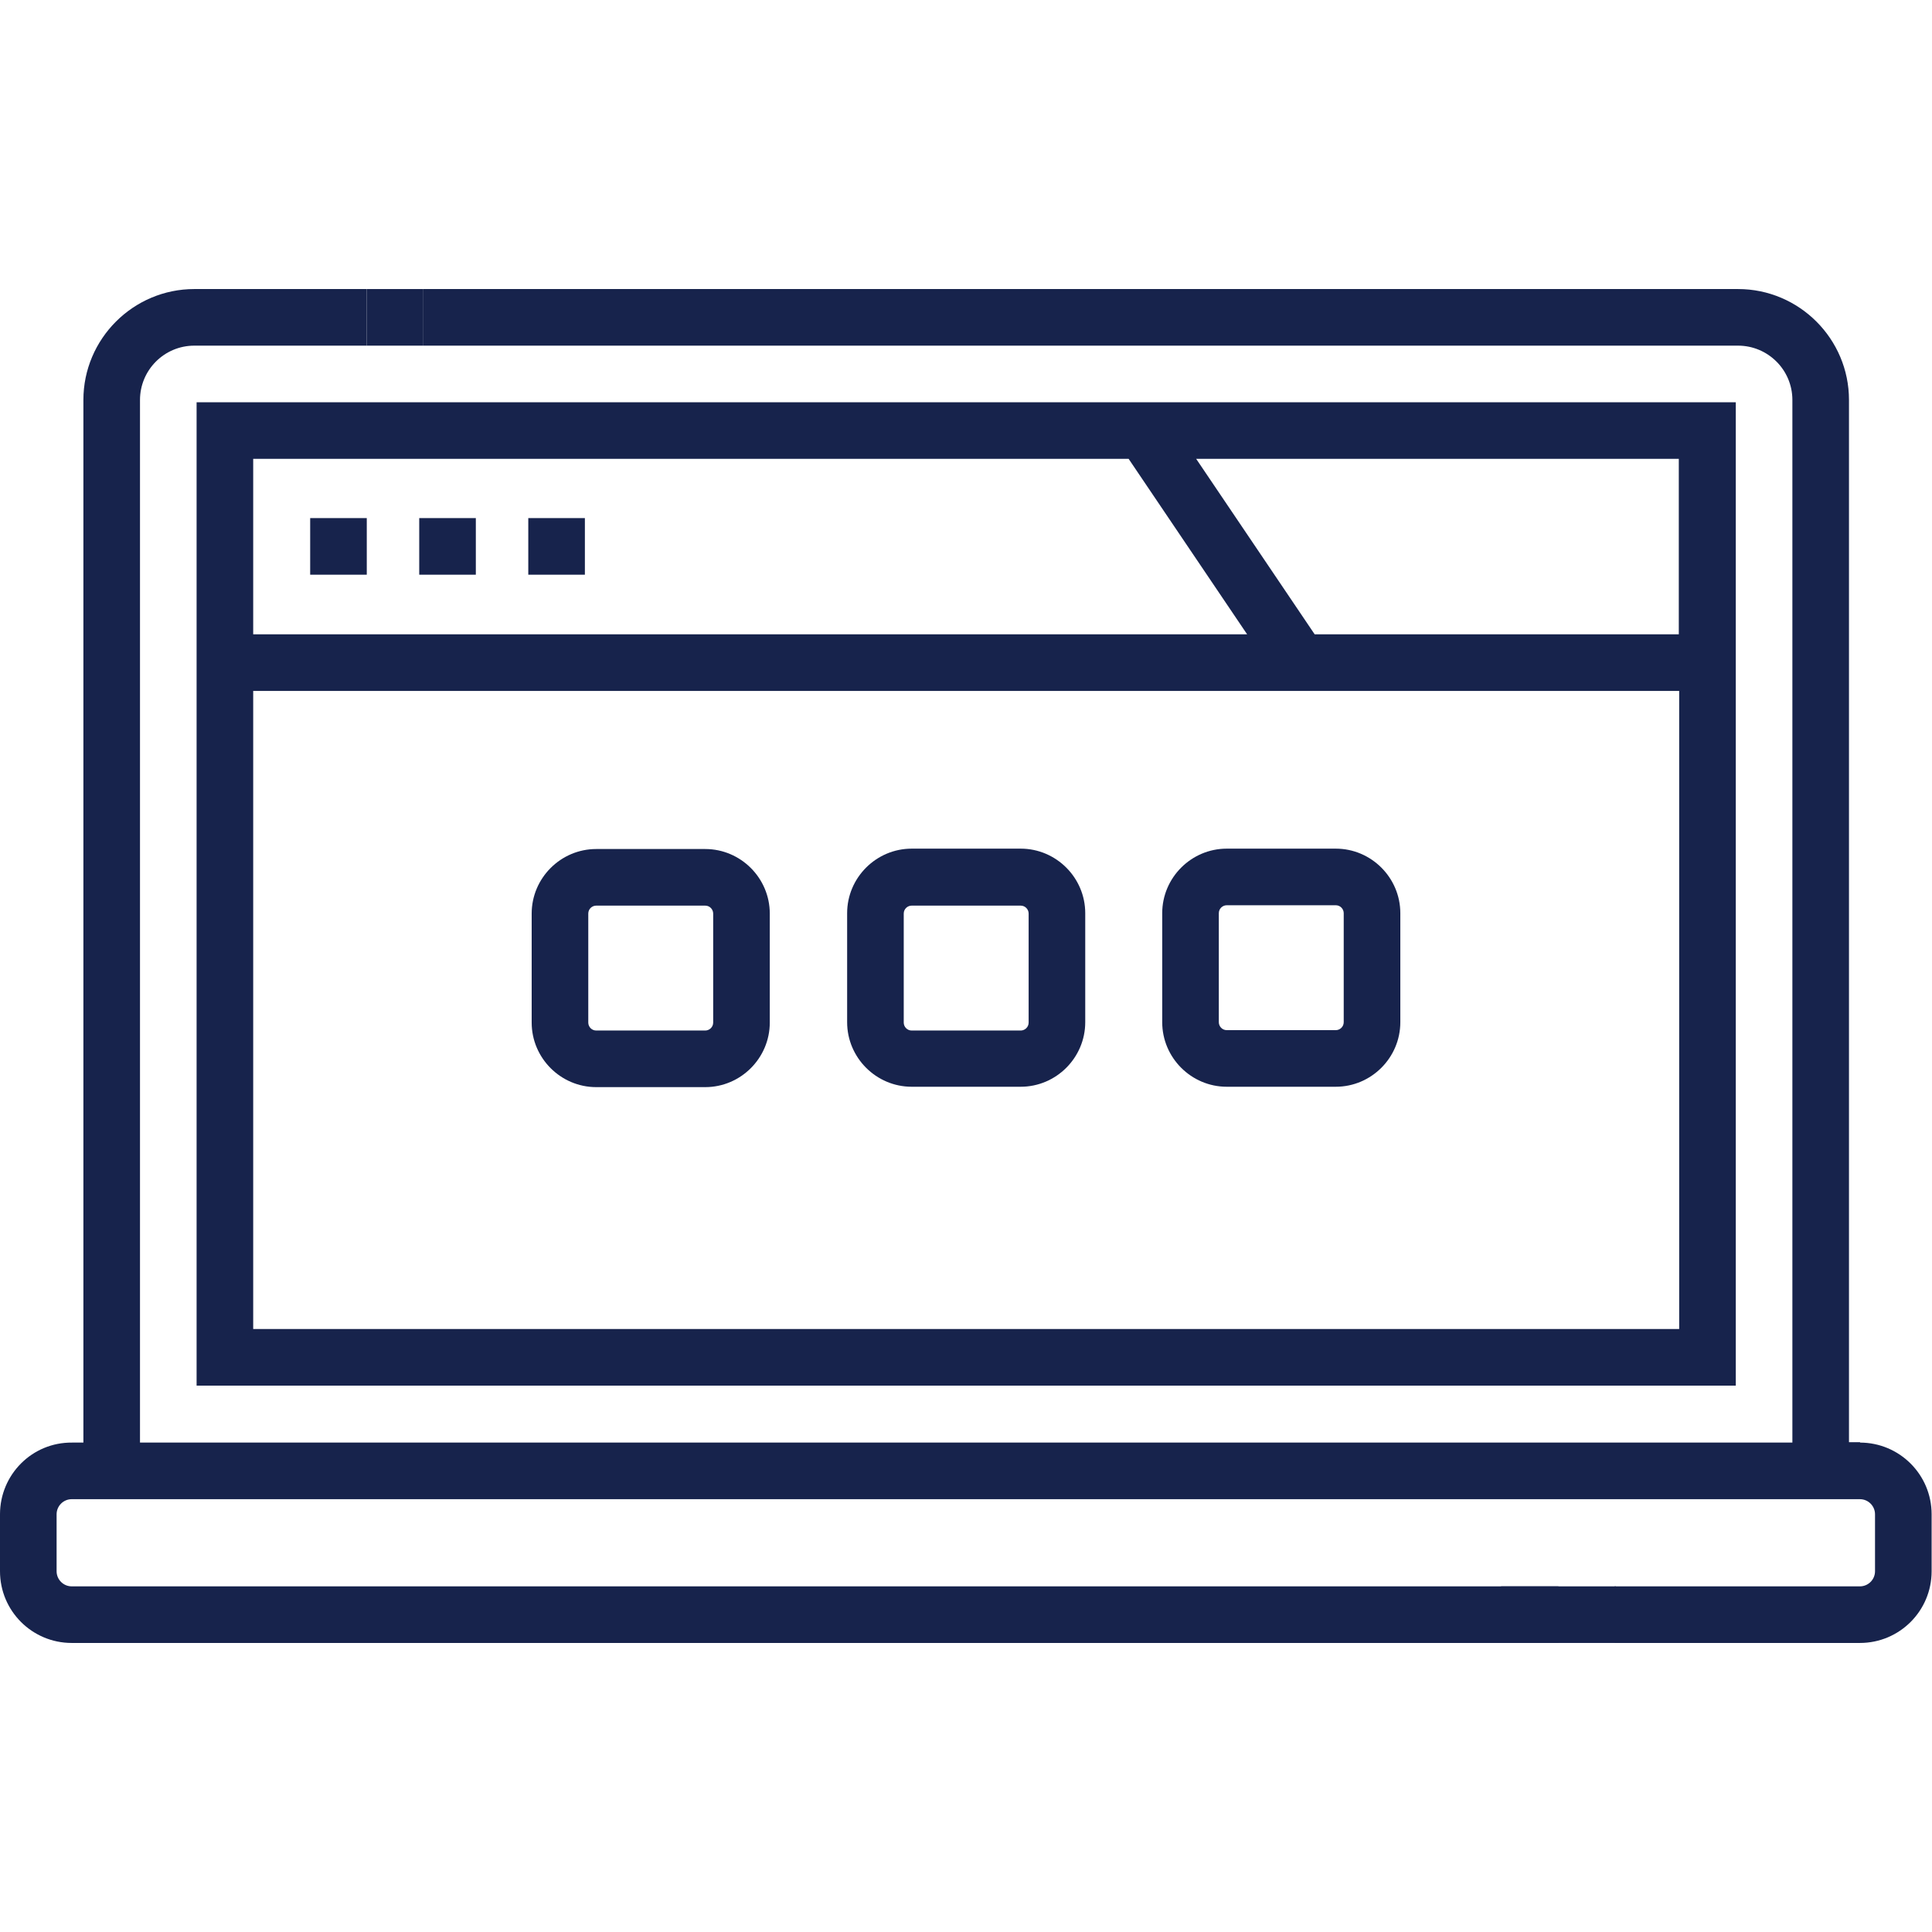
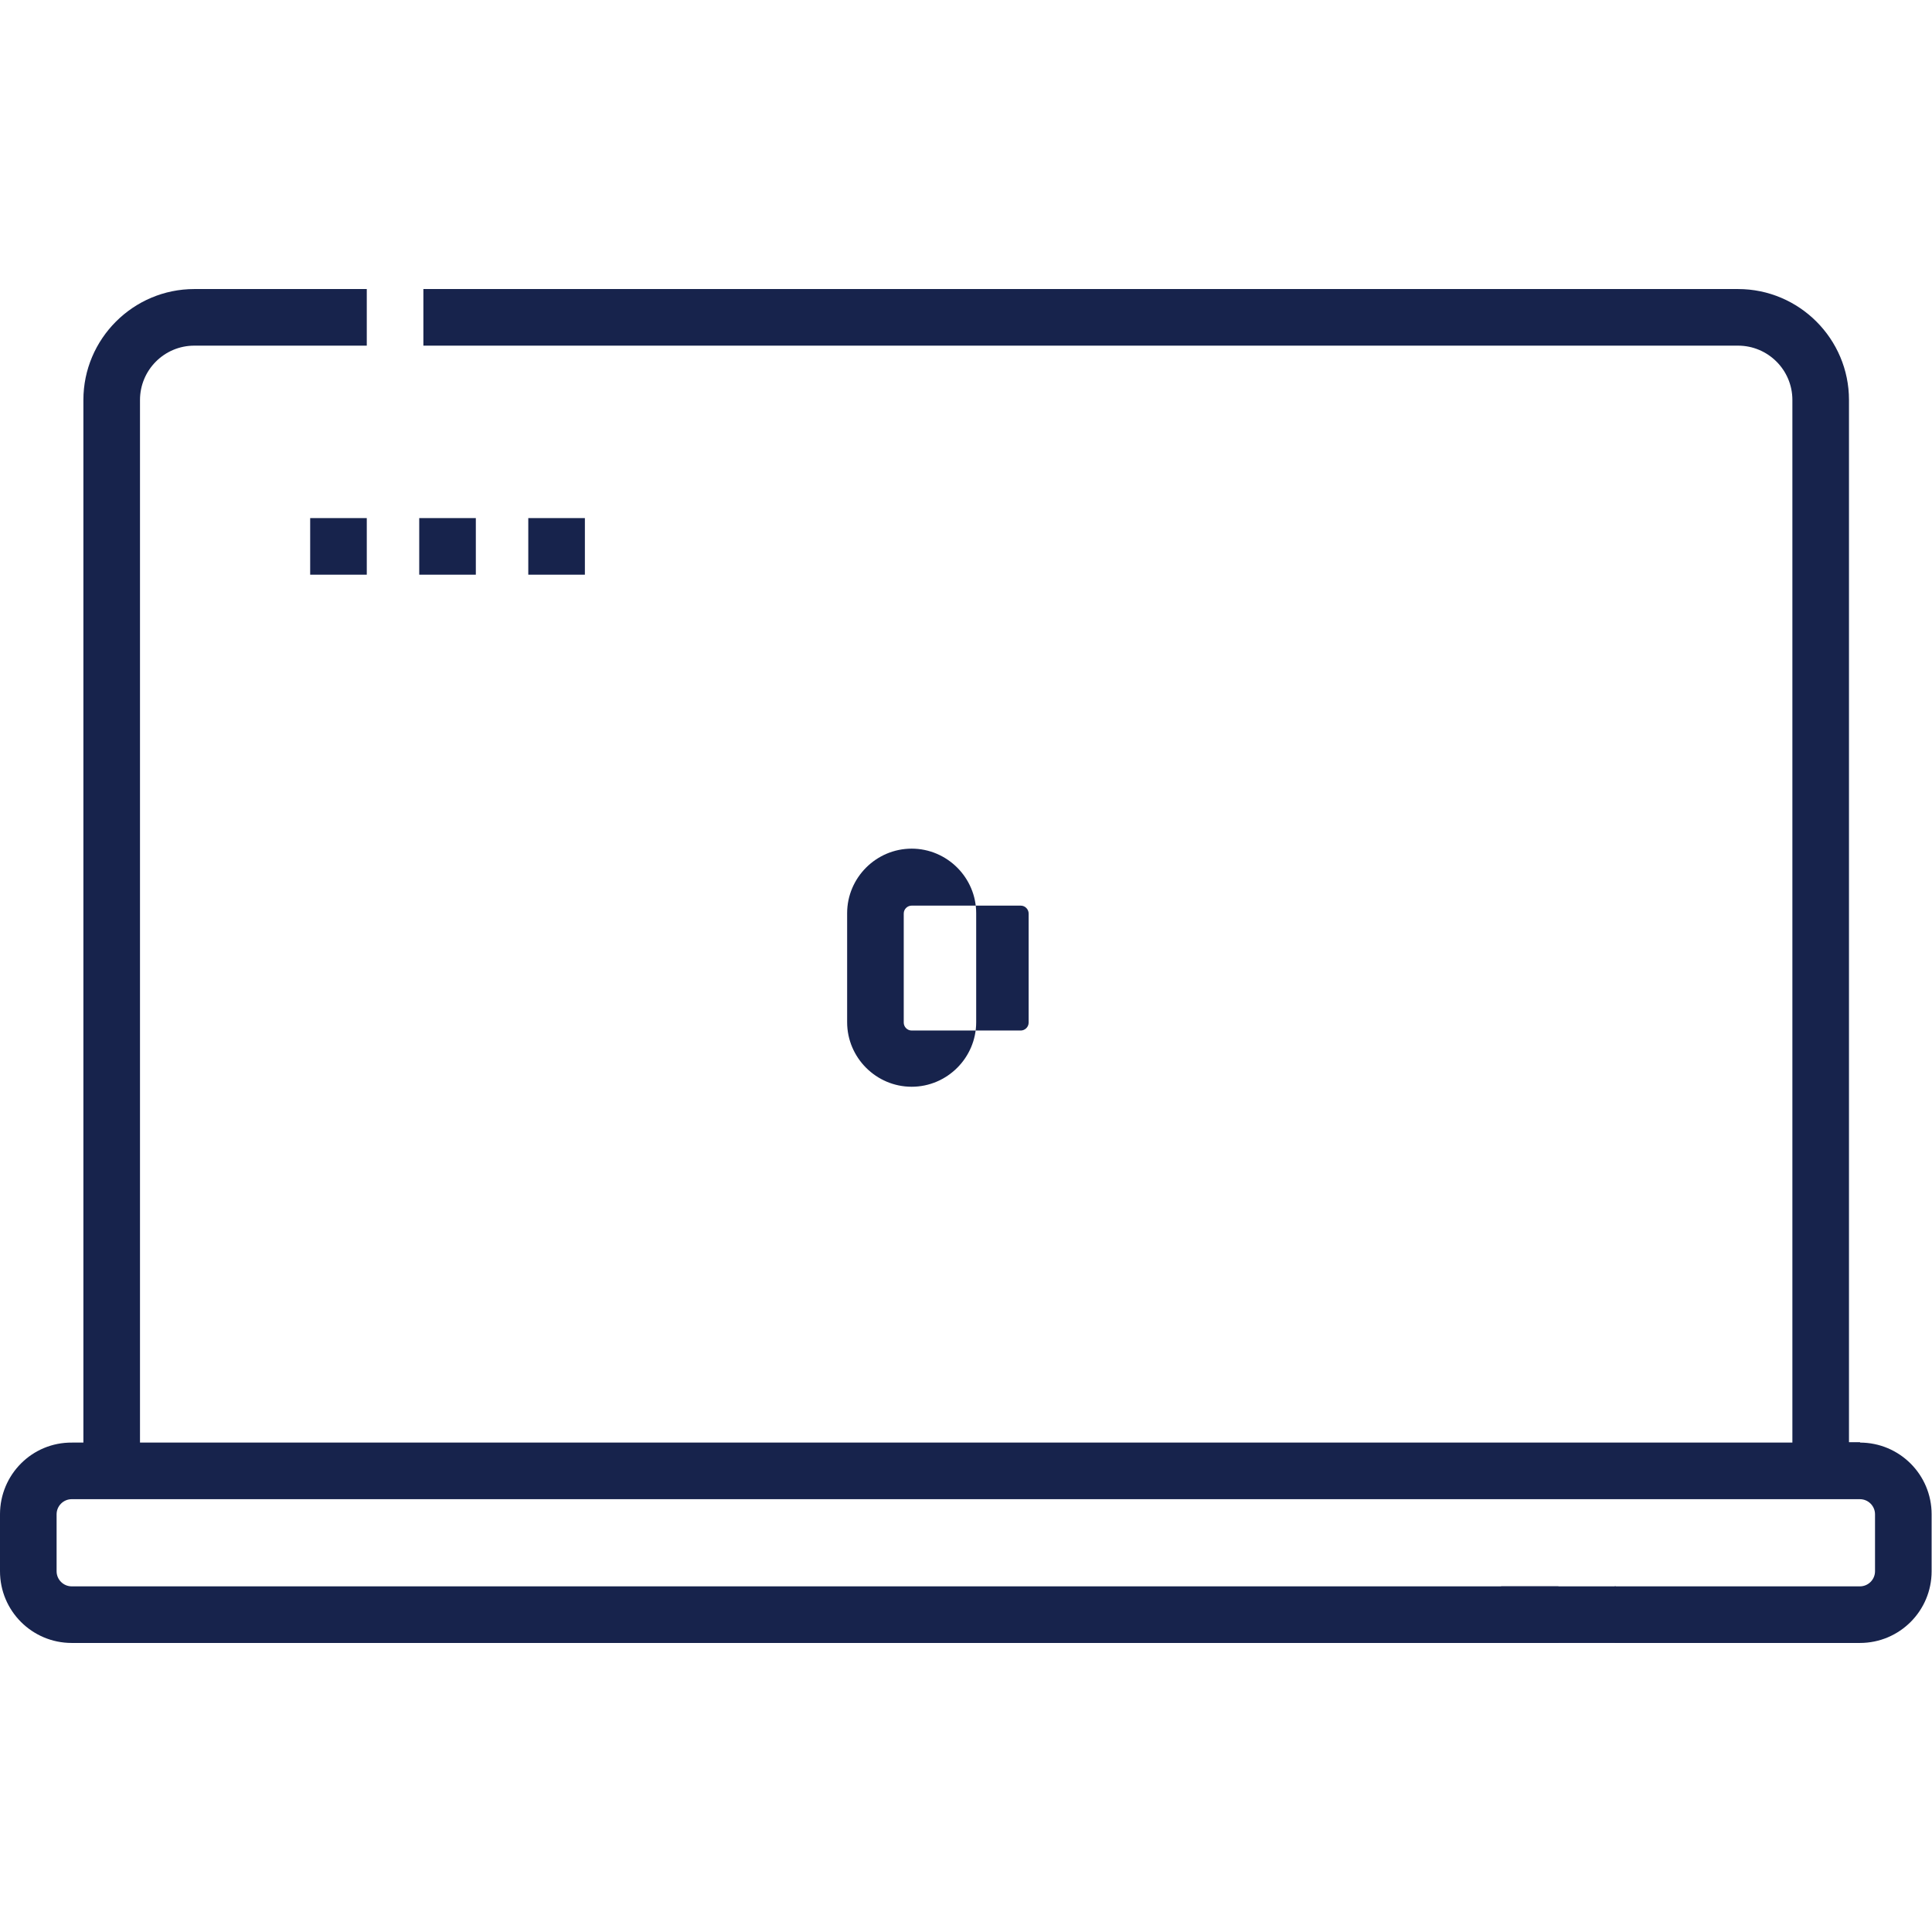
<svg xmlns="http://www.w3.org/2000/svg" version="1.1" viewBox="0 0 512 512">
  <defs>
    <style>
      .cls-1 {
        fill: #17234c;
      }
    </style>
  </defs>
  <g>
    <g id="Layer_1">
-       <path class="cls-1" d="M52.1,367.2h407.9V106.6H52.1v260.6ZM444.9,352.2H67.1v-169.1h377.9v169.1h0ZM444.9,121.6v46.5h-96.5l-31.4-46.5h127.8ZM67.1,121.6h232l31.4,46.5H67.1v-46.5Z" />
      <path class="cls-1" d="M82.2,137.3h15v15h-15v-15Z" />
      <path class="cls-1" d="M111.1,137.3h15v15h-15v-15Z" />
      <path class="cls-1" d="M140,137.3h15v15h-15v-15Z" />
      <path class="cls-1" d="M493,382.2h-3V106c0-16.2-13.2-29.4-29.4-29.4H112.2v15h348.4c7.9,0,14.4,6.4,14.4,14.4v276.3H37.1V106c0-7.9,6.4-14.4,14.4-14.4h45.7v-15h-45.7c-16.2,0-29.4,13.2-29.4,29.4v276.3h-3C8.5,382.2,0,390.8,0,401.3v15.1C0,426.9,8.5,435.4,19,435.4h394v-15H19c-2.2,0-4-1.8-4-4v-15.1c0-2.2,1.8-4,4-4h473.9c2.2,0,4,1.8,4,4v15.1c0,2.2-1.8,4-4,4h-65v15h65c10.5,0,19-8.5,19-19v-15.1c0-10.5-8.5-19-19-19Z" />
-       <path class="cls-1" d="M158,288.1h28.9c9.4,0,17.1-7.7,17.1-17.1v-28.9c0-9.4-7.7-17.1-17.1-17.1h-28.9c-9.4,0-17.1,7.7-17.1,17.1v28.9c0,9.4,7.7,17.1,17.1,17.1ZM155.9,242.1c0-1.2,1-2.1,2.1-2.1h28.9c1.2,0,2.1,1,2.1,2.1v28.9c0,1.2-1,2.1-2.1,2.1h-28.9c-1.2,0-2.1-1-2.1-2.1v-28.9Z" />
-       <path class="cls-1" d="M241.6,224.9c-9.4,0-17.1,7.7-17.1,17.1v28.9c0,9.4,7.7,17.1,17.1,17.1h28.9c9.4,0,17.1-7.7,17.1-17.1v-28.9c0-9.4-7.7-17.1-17.1-17.1h-28.9ZM272.6,242.1v28.9c0,1.2-1,2.1-2.1,2.1h-28.9c-1.2,0-2.1-1-2.1-2.1v-28.9c0-1.2,1-2.1,2.1-2.1h28.9c1.2,0,2.1,1,2.1,2.1Z" />
-       <path class="cls-1" d="M354,224.9h-28.9c-9.4,0-17.1,7.7-17.1,17.1v28.9c0,9.4,7.7,17.1,17.1,17.1h28.9c9.4,0,17.1-7.7,17.1-17.1v-28.9c0-9.4-7.7-17.1-17.1-17.1ZM356.1,270.9c0,1.2-1,2.1-2.1,2.1h-28.9c-1.2,0-2.1-1-2.1-2.1v-28.9c0-1.2,1-2.1,2.1-2.1h28.9c1.2,0,2.1,1,2.1,2.1v28.9Z" />
-       <path class="cls-1" d="M97.2,76.6h15v15h-15v-15Z" />
+       <path class="cls-1" d="M241.6,224.9c-9.4,0-17.1,7.7-17.1,17.1v28.9c0,9.4,7.7,17.1,17.1,17.1c9.4,0,17.1-7.7,17.1-17.1v-28.9c0-9.4-7.7-17.1-17.1-17.1h-28.9ZM272.6,242.1v28.9c0,1.2-1,2.1-2.1,2.1h-28.9c-1.2,0-2.1-1-2.1-2.1v-28.9c0-1.2,1-2.1,2.1-2.1h28.9c1.2,0,2.1,1,2.1,2.1Z" />
      <path class="cls-1" d="M397.8,420.4h30.4v15h-30.4v-15Z" />
    </g>
  </g>
</svg>